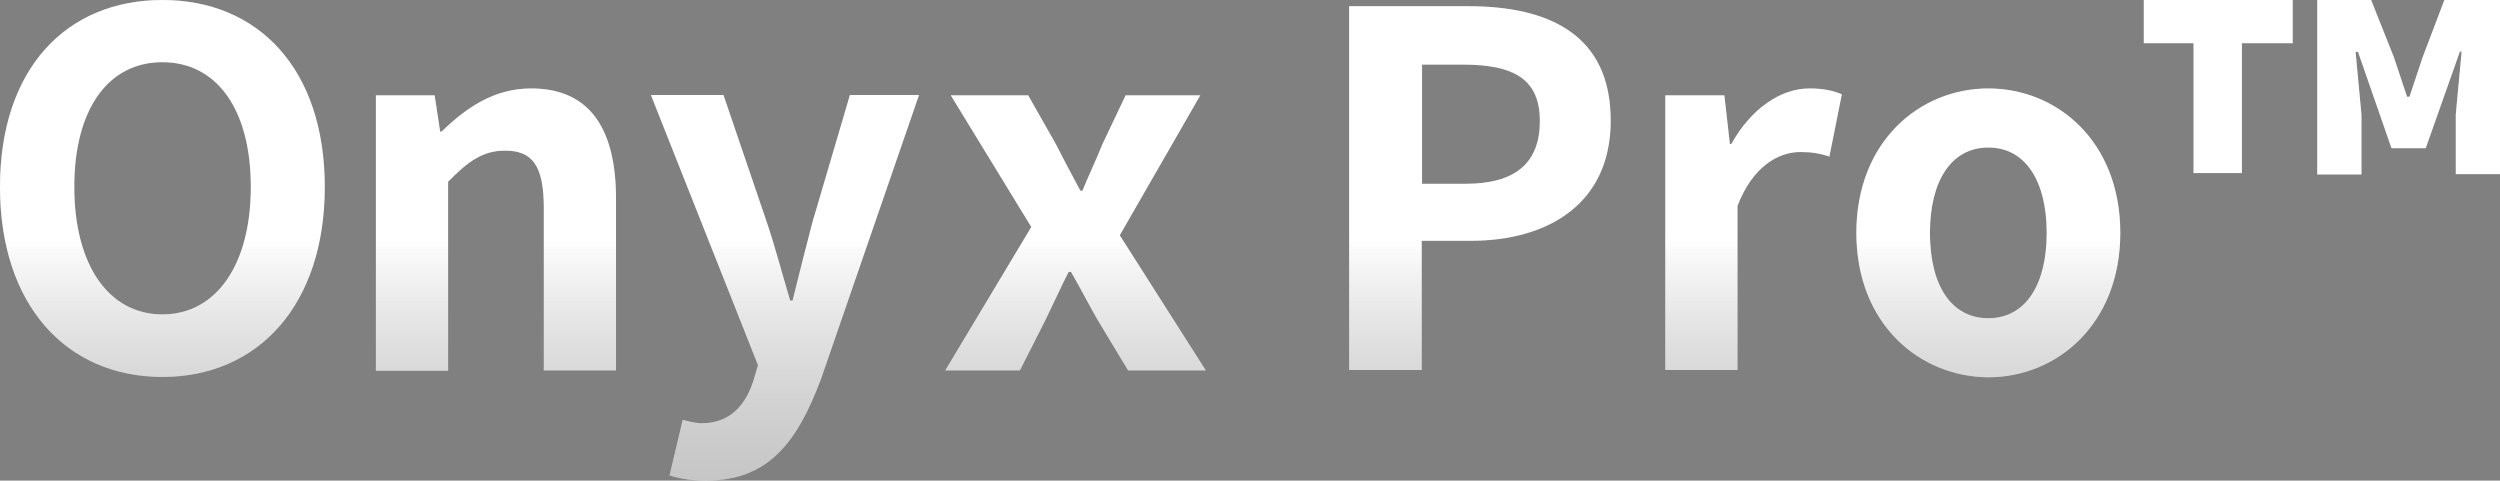
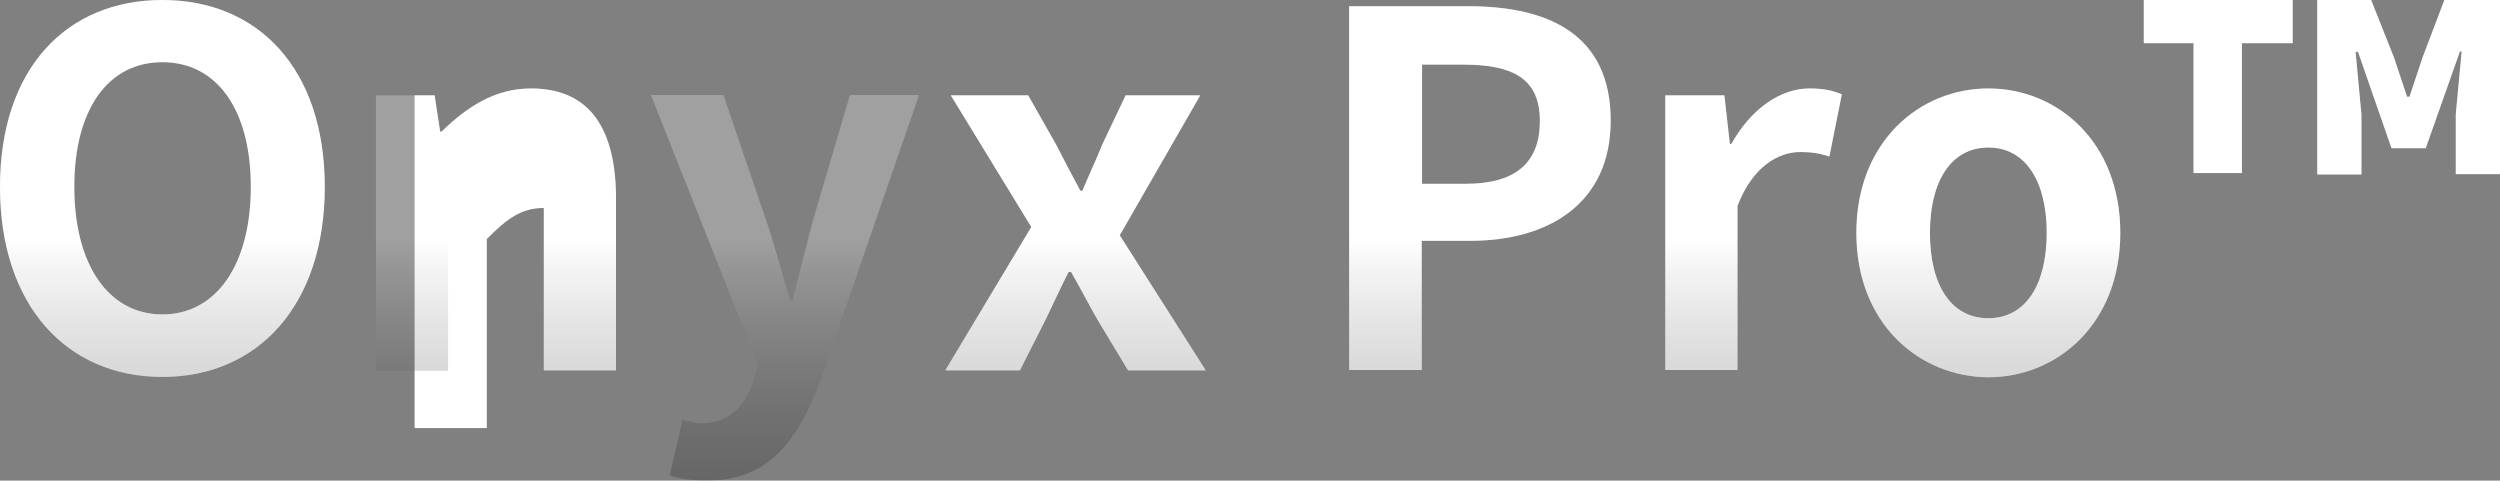
<svg xmlns="http://www.w3.org/2000/svg" version="1.1" id="レイヤー_1" x="0px" y="0px" viewBox="0 0 723.6 139.1" style="enable-background:new 0 0 723.6 139.1;" xml:space="preserve">
  <rect x="0" y="0" width="723.6" height="139.1" fill="#808080" stroke="none" />
  <style type="text/css">
	.st0{fill:#FFFFFF;}
	.st1{opacity:0.25;}
	.st2{fill:url(#SVGID_1_);}
	.st3{fill:url(#SVGID_00000006687872068432250830000004964033819178769821_);}
	.st4{fill:url(#SVGID_00000109009563972045173370000007812889722420684430_);}
	.st5{fill:url(#SVGID_00000109722808499273516160000004639926469531630778_);}
	.st6{fill:url(#SVGID_00000140724674248238028190000001942912010092782783_);}
	.st7{fill:url(#SVGID_00000163771886969400845700000010660991210514194876_);}
	.st8{fill:url(#SVGID_00000165953540502564084580000013813106868122310321_);}
	.st9{fill:url(#SVGID_00000025408560687007970320000017243218914807429280_);}
</style>
  <g>
    <g>
      <g>
        <path class="st0" d="M0,54.1C0,19.9,19.2,0,47,0s47,20,47,54.1s-19.2,55-47,55S0,88.3,0,54.1z M72.6,54.1     C72.6,31.6,62.7,18,47,18S21.5,31.6,21.5,54.1S31.4,91,47,91S72.6,76.6,72.6,54.1z" />
-         <path class="st0" d="M108.8,27.6h17l1.6,10.5h0.4c7-6.8,15.1-12.5,25.9-12.5c17.2,0,24.6,11.9,24.6,32v49.6h-20.9v-47     c0-12.4-3.4-16.6-11.2-16.6c-6.5,0-10.7,3.1-16.5,9v54.7h-20.9V27.6z" />
-         <path class="st0" d="M193.8,137.6l3.8-16.1c1.4,0.4,3.7,1,5.5,1c8.1,0,12.6-5.1,14.9-12.1l1.4-4.7l-31-78.2h21l12.6,37     c2.4,7.1,4.4,14.8,6.7,22.5h0.7c1.8-7.4,3.8-15.1,5.7-22.5l10.9-37h20l-28.3,82c-7,18.8-15.5,29.6-33.3,29.6     C200.1,139.1,196.9,138.6,193.8,137.6z" />
+         <path class="st0" d="M108.8,27.6h17l1.6,10.5h0.4c7-6.8,15.1-12.5,25.9-12.5c17.2,0,24.6,11.9,24.6,32v49.6h-20.9v-47     c-6.5,0-10.7,3.1-16.5,9v54.7h-20.9V27.6z" />
        <path class="st0" d="M298.5,65.7l-23.3-38.1h22.4l8,14.1c2.3,4.5,4.7,9.1,7.1,13.5h0.6c1.8-4.4,4-9,5.8-13.5l6.7-14.1h21.6     l-23.3,40.5l24.9,39.1h-22.5l-8.8-14.6c-2.6-4.5-5.1-9.4-7.7-13.9h-0.7c-2.3,4.5-4.4,9.2-6.7,13.9l-7.4,14.6h-21.6L298.5,65.7z" />
        <path class="st0" d="M390.5,1.8H425c23.3,0,41.2,8.2,41.2,33.1c0,24-18,34.8-40.6,34.8h-14.1v37.4h-21V1.8z M424.2,53.2     c14.5,0,21.5-6.1,21.5-18.2c0-12.2-7.7-16.3-22.2-16.3h-11.9v34.5H424.2z" />
        <path class="st0" d="M482,27.6h17.1l1.6,14.1h0.4c5.8-10.4,14.4-16.1,22.6-16.1c4.4,0,7,0.7,9.4,1.7l-3.6,18     c-2.8-0.9-5.1-1.3-8.4-1.3c-6.3,0-13.8,4.1-18.2,15.6v47.5H482V27.6z" />
        <path class="st0" d="M537.3,67.4c0-26.4,18.3-41.8,38.2-41.8s38.2,15.3,38.2,41.8c0,26.4-18.3,41.8-38.2,41.8     C555.6,109.1,537.3,93.8,537.3,67.4z M592.4,67.4c0-14.9-6.1-24.7-16.9-24.7c-10.8,0-16.9,9.8-16.9,24.7     c0,15.1,6.1,24.7,16.9,24.7C586.3,92.1,592.4,82.4,592.4,67.4z" />
      </g>
      <path class="st0" d="M634.9,12.5h-14.4V0h43.1v12.5h-14.7v37.6h-14C634.9,50.2,634.9,12.5,634.9,12.5z M670.4,0h15.9l6.6,16.6    l3.8,11.4h0.7l3.8-11.4L707.5,0h16.1v50.4h-12.8V33.1l1.7-18.2H712l-9.9,28h-9.9L682.5,15h-0.7l1.7,18.2v17.3h-12.8V0H670.4z" />
    </g>
    <g class="st1">
      <g>
        <linearGradient id="SVGID_1_" gradientUnits="userSpaceOnUse" x1="47" y1="-26.661" x2="47" y2="73.129" gradientTransform="matrix(1 0 0 -1 0 142)">
          <stop offset="0" style="stop-color:#000000" />
          <stop offset="0.11" style="stop-color:#040404" />
          <stop offset="0.24" style="stop-color:#111111" />
          <stop offset="0.37" style="stop-color:#282828" />
          <stop offset="0.5" style="stop-color:#474747" />
          <stop offset="0.64" style="stop-color:#6F6F6F" />
          <stop offset="0.78" style="stop-color:#A0A0A0" />
          <stop offset="0.92" style="stop-color:#D9D9D9" />
          <stop offset="1" style="stop-color:#FFFFFF" />
        </linearGradient>
        <path class="st2" d="M0,54.1C0,19.9,19.2,0,47,0s47,20,47,54.1s-19.2,55-47,55S0,88.3,0,54.1z M72.6,54.1     C72.6,31.6,62.7,18,47,18S21.5,31.6,21.5,54.1S31.4,91,47,91S72.6,76.6,72.6,54.1z" />
        <linearGradient id="SVGID_00000121237681011252714930000000827072869025587843_" gradientUnits="userSpaceOnUse" x1="143.543" y1="-26.661" x2="143.543" y2="73.129" gradientTransform="matrix(1 0 0 -1 0 142)">
          <stop offset="0" style="stop-color:#000000" />
          <stop offset="0.11" style="stop-color:#040404" />
          <stop offset="0.24" style="stop-color:#111111" />
          <stop offset="0.37" style="stop-color:#282828" />
          <stop offset="0.5" style="stop-color:#474747" />
          <stop offset="0.64" style="stop-color:#6F6F6F" />
          <stop offset="0.78" style="stop-color:#A0A0A0" />
          <stop offset="0.92" style="stop-color:#D9D9D9" />
          <stop offset="1" style="stop-color:#FFFFFF" />
        </linearGradient>
        <path style="fill:url(#SVGID_00000121237681011252714930000000827072869025587843_);" d="M108.8,27.6h17l1.6,10.5h0.4     c7-6.8,15.1-12.5,25.9-12.5c17.2,0,24.6,11.9,24.6,32v49.6h-20.9v-47c0-12.4-3.4-16.6-11.2-16.6c-6.5,0-10.7,3.1-16.5,9v54.7     h-20.9V27.6z" />
        <linearGradient id="SVGID_00000049182351859808918200000015464391790369866637_" gradientUnits="userSpaceOnUse" x1="227.207" y1="-26.661" x2="227.207" y2="73.129" gradientTransform="matrix(1 0 0 -1 0 142)">
          <stop offset="0" style="stop-color:#000000" />
          <stop offset="0.11" style="stop-color:#040404" />
          <stop offset="0.24" style="stop-color:#111111" />
          <stop offset="0.37" style="stop-color:#282828" />
          <stop offset="0.5" style="stop-color:#474747" />
          <stop offset="0.64" style="stop-color:#6F6F6F" />
          <stop offset="0.78" style="stop-color:#A0A0A0" />
          <stop offset="0.92" style="stop-color:#D9D9D9" />
          <stop offset="1" style="stop-color:#FFFFFF" />
        </linearGradient>
        <path style="fill:url(#SVGID_00000049182351859808918200000015464391790369866637_);" d="M193.8,137.6l3.8-16.1     c1.4,0.4,3.7,1,5.5,1c8.1,0,12.6-5.1,14.9-12.1l1.4-4.7l-31-78.2h21l12.6,37c2.4,7.1,4.4,14.8,6.7,22.5h0.7     c1.8-7.4,3.8-15.1,5.7-22.5l10.9-37h20l-28.3,82c-7,18.8-15.5,29.6-33.3,29.6C200.1,139.1,196.9,138.6,193.8,137.6z" />
        <linearGradient id="SVGID_00000160157920490765161620000002919593639393915058_" gradientUnits="userSpaceOnUse" x1="311.276" y1="-26.661" x2="311.276" y2="73.129" gradientTransform="matrix(1 0 0 -1 0 142)">
          <stop offset="0" style="stop-color:#000000" />
          <stop offset="0.11" style="stop-color:#040404" />
          <stop offset="0.24" style="stop-color:#111111" />
          <stop offset="0.37" style="stop-color:#282828" />
          <stop offset="0.5" style="stop-color:#474747" />
          <stop offset="0.64" style="stop-color:#6F6F6F" />
          <stop offset="0.78" style="stop-color:#A0A0A0" />
          <stop offset="0.92" style="stop-color:#D9D9D9" />
          <stop offset="1" style="stop-color:#FFFFFF" />
        </linearGradient>
        <path style="fill:url(#SVGID_00000160157920490765161620000002919593639393915058_);" d="M298.5,65.7l-23.3-38.1h22.4l8,14.1     c2.3,4.5,4.7,9.1,7.1,13.5h0.6c1.8-4.4,4-9,5.8-13.5l6.7-14.1h21.6l-23.3,40.5l24.9,39.1h-22.5l-8.8-14.6     c-2.6-4.5-5.1-9.4-7.7-13.9h-0.7c-2.3,4.5-4.4,9.2-6.7,13.9l-7.4,14.6h-21.6L298.5,65.7z" />
        <linearGradient id="SVGID_00000072270157707550978870000002978755039232123784_" gradientUnits="userSpaceOnUse" x1="428.356" y1="-26.661" x2="428.356" y2="73.129" gradientTransform="matrix(1 0 0 -1 0 142)">
          <stop offset="0" style="stop-color:#000000" />
          <stop offset="0.11" style="stop-color:#040404" />
          <stop offset="0.24" style="stop-color:#111111" />
          <stop offset="0.37" style="stop-color:#282828" />
          <stop offset="0.5" style="stop-color:#474747" />
          <stop offset="0.64" style="stop-color:#6F6F6F" />
          <stop offset="0.78" style="stop-color:#A0A0A0" />
          <stop offset="0.92" style="stop-color:#D9D9D9" />
          <stop offset="1" style="stop-color:#FFFFFF" />
        </linearGradient>
        <path style="fill:url(#SVGID_00000072270157707550978870000002978755039232123784_);" d="M390.5,1.8H425     c23.3,0,41.2,8.2,41.2,33.1c0,24-18,34.8-40.6,34.8h-14.1v37.4h-21V1.8z M424.2,53.2c14.5,0,21.5-6.1,21.5-18.2     c0-12.2-7.7-16.3-22.2-16.3h-11.9v34.5H424.2z" />
        <linearGradient id="SVGID_00000143619401765866263940000007043718171682342586_" gradientUnits="userSpaceOnUse" x1="507.526" y1="-26.661" x2="507.526" y2="73.129" gradientTransform="matrix(1 0 0 -1 0 142)">
          <stop offset="0" style="stop-color:#000000" />
          <stop offset="0.11" style="stop-color:#040404" />
          <stop offset="0.24" style="stop-color:#111111" />
          <stop offset="0.37" style="stop-color:#282828" />
          <stop offset="0.5" style="stop-color:#474747" />
          <stop offset="0.64" style="stop-color:#6F6F6F" />
          <stop offset="0.78" style="stop-color:#A0A0A0" />
          <stop offset="0.92" style="stop-color:#D9D9D9" />
          <stop offset="1" style="stop-color:#FFFFFF" />
        </linearGradient>
        <path style="fill:url(#SVGID_00000143619401765866263940000007043718171682342586_);" d="M482,27.6h17.1l1.6,14.1h0.4     c5.8-10.4,14.4-16.1,22.6-16.1c4.4,0,7,0.7,9.4,1.7l-3.6,18c-2.8-0.9-5.1-1.3-8.4-1.3c-6.3,0-13.8,4.1-18.2,15.6v47.5H482V27.6z" />
        <linearGradient id="SVGID_00000083808781976913210000000007726701629403583668_" gradientUnits="userSpaceOnUse" x1="575.476" y1="-26.661" x2="575.476" y2="73.129" gradientTransform="matrix(1 0 0 -1 0 142)">
          <stop offset="0" style="stop-color:#000000" />
          <stop offset="0.11" style="stop-color:#040404" />
          <stop offset="0.24" style="stop-color:#111111" />
          <stop offset="0.37" style="stop-color:#282828" />
          <stop offset="0.5" style="stop-color:#474747" />
          <stop offset="0.64" style="stop-color:#6F6F6F" />
          <stop offset="0.78" style="stop-color:#A0A0A0" />
          <stop offset="0.92" style="stop-color:#D9D9D9" />
          <stop offset="1" style="stop-color:#FFFFFF" />
        </linearGradient>
        <path style="fill:url(#SVGID_00000083808781976913210000000007726701629403583668_);" d="M537.3,67.4c0-26.4,18.3-41.8,38.2-41.8     s38.2,15.3,38.2,41.8c0,26.4-18.3,41.8-38.2,41.8C555.6,109.1,537.3,93.8,537.3,67.4z M592.4,67.4c0-14.9-6.1-24.7-16.9-24.7     c-10.8,0-16.9,9.8-16.9,24.7c0,15.1,6.1,24.7,16.9,24.7C586.3,92.1,592.4,82.4,592.4,67.4z" />
      </g>
      <linearGradient id="SVGID_00000118357509269903926670000005292181747005983908_" gradientUnits="userSpaceOnUse" x1="672.026" y1="-26.661" x2="672.026" y2="73.129" gradientTransform="matrix(1 0 0 -1 0 142)">
        <stop offset="0" style="stop-color:#000000" />
        <stop offset="0.11" style="stop-color:#040404" />
        <stop offset="0.24" style="stop-color:#111111" />
        <stop offset="0.37" style="stop-color:#282828" />
        <stop offset="0.5" style="stop-color:#474747" />
        <stop offset="0.64" style="stop-color:#6F6F6F" />
        <stop offset="0.78" style="stop-color:#A0A0A0" />
        <stop offset="0.92" style="stop-color:#D9D9D9" />
        <stop offset="1" style="stop-color:#FFFFFF" />
      </linearGradient>
      <path style="fill:url(#SVGID_00000118357509269903926670000005292181747005983908_);" d="M634.9,12.5h-14.4V0h43.1v12.5h-14.7    v37.6h-14C634.9,50.2,634.9,12.5,634.9,12.5z M670.4,0h15.9l6.6,16.6l3.8,11.4h0.7l3.8-11.4L707.5,0h16.1v50.4h-12.8V33.1    l1.7-18.2H712l-9.9,28h-9.9L682.5,15h-0.7l1.7,18.2v17.3h-12.8V0H670.4z" />
    </g>
  </g>
</svg>